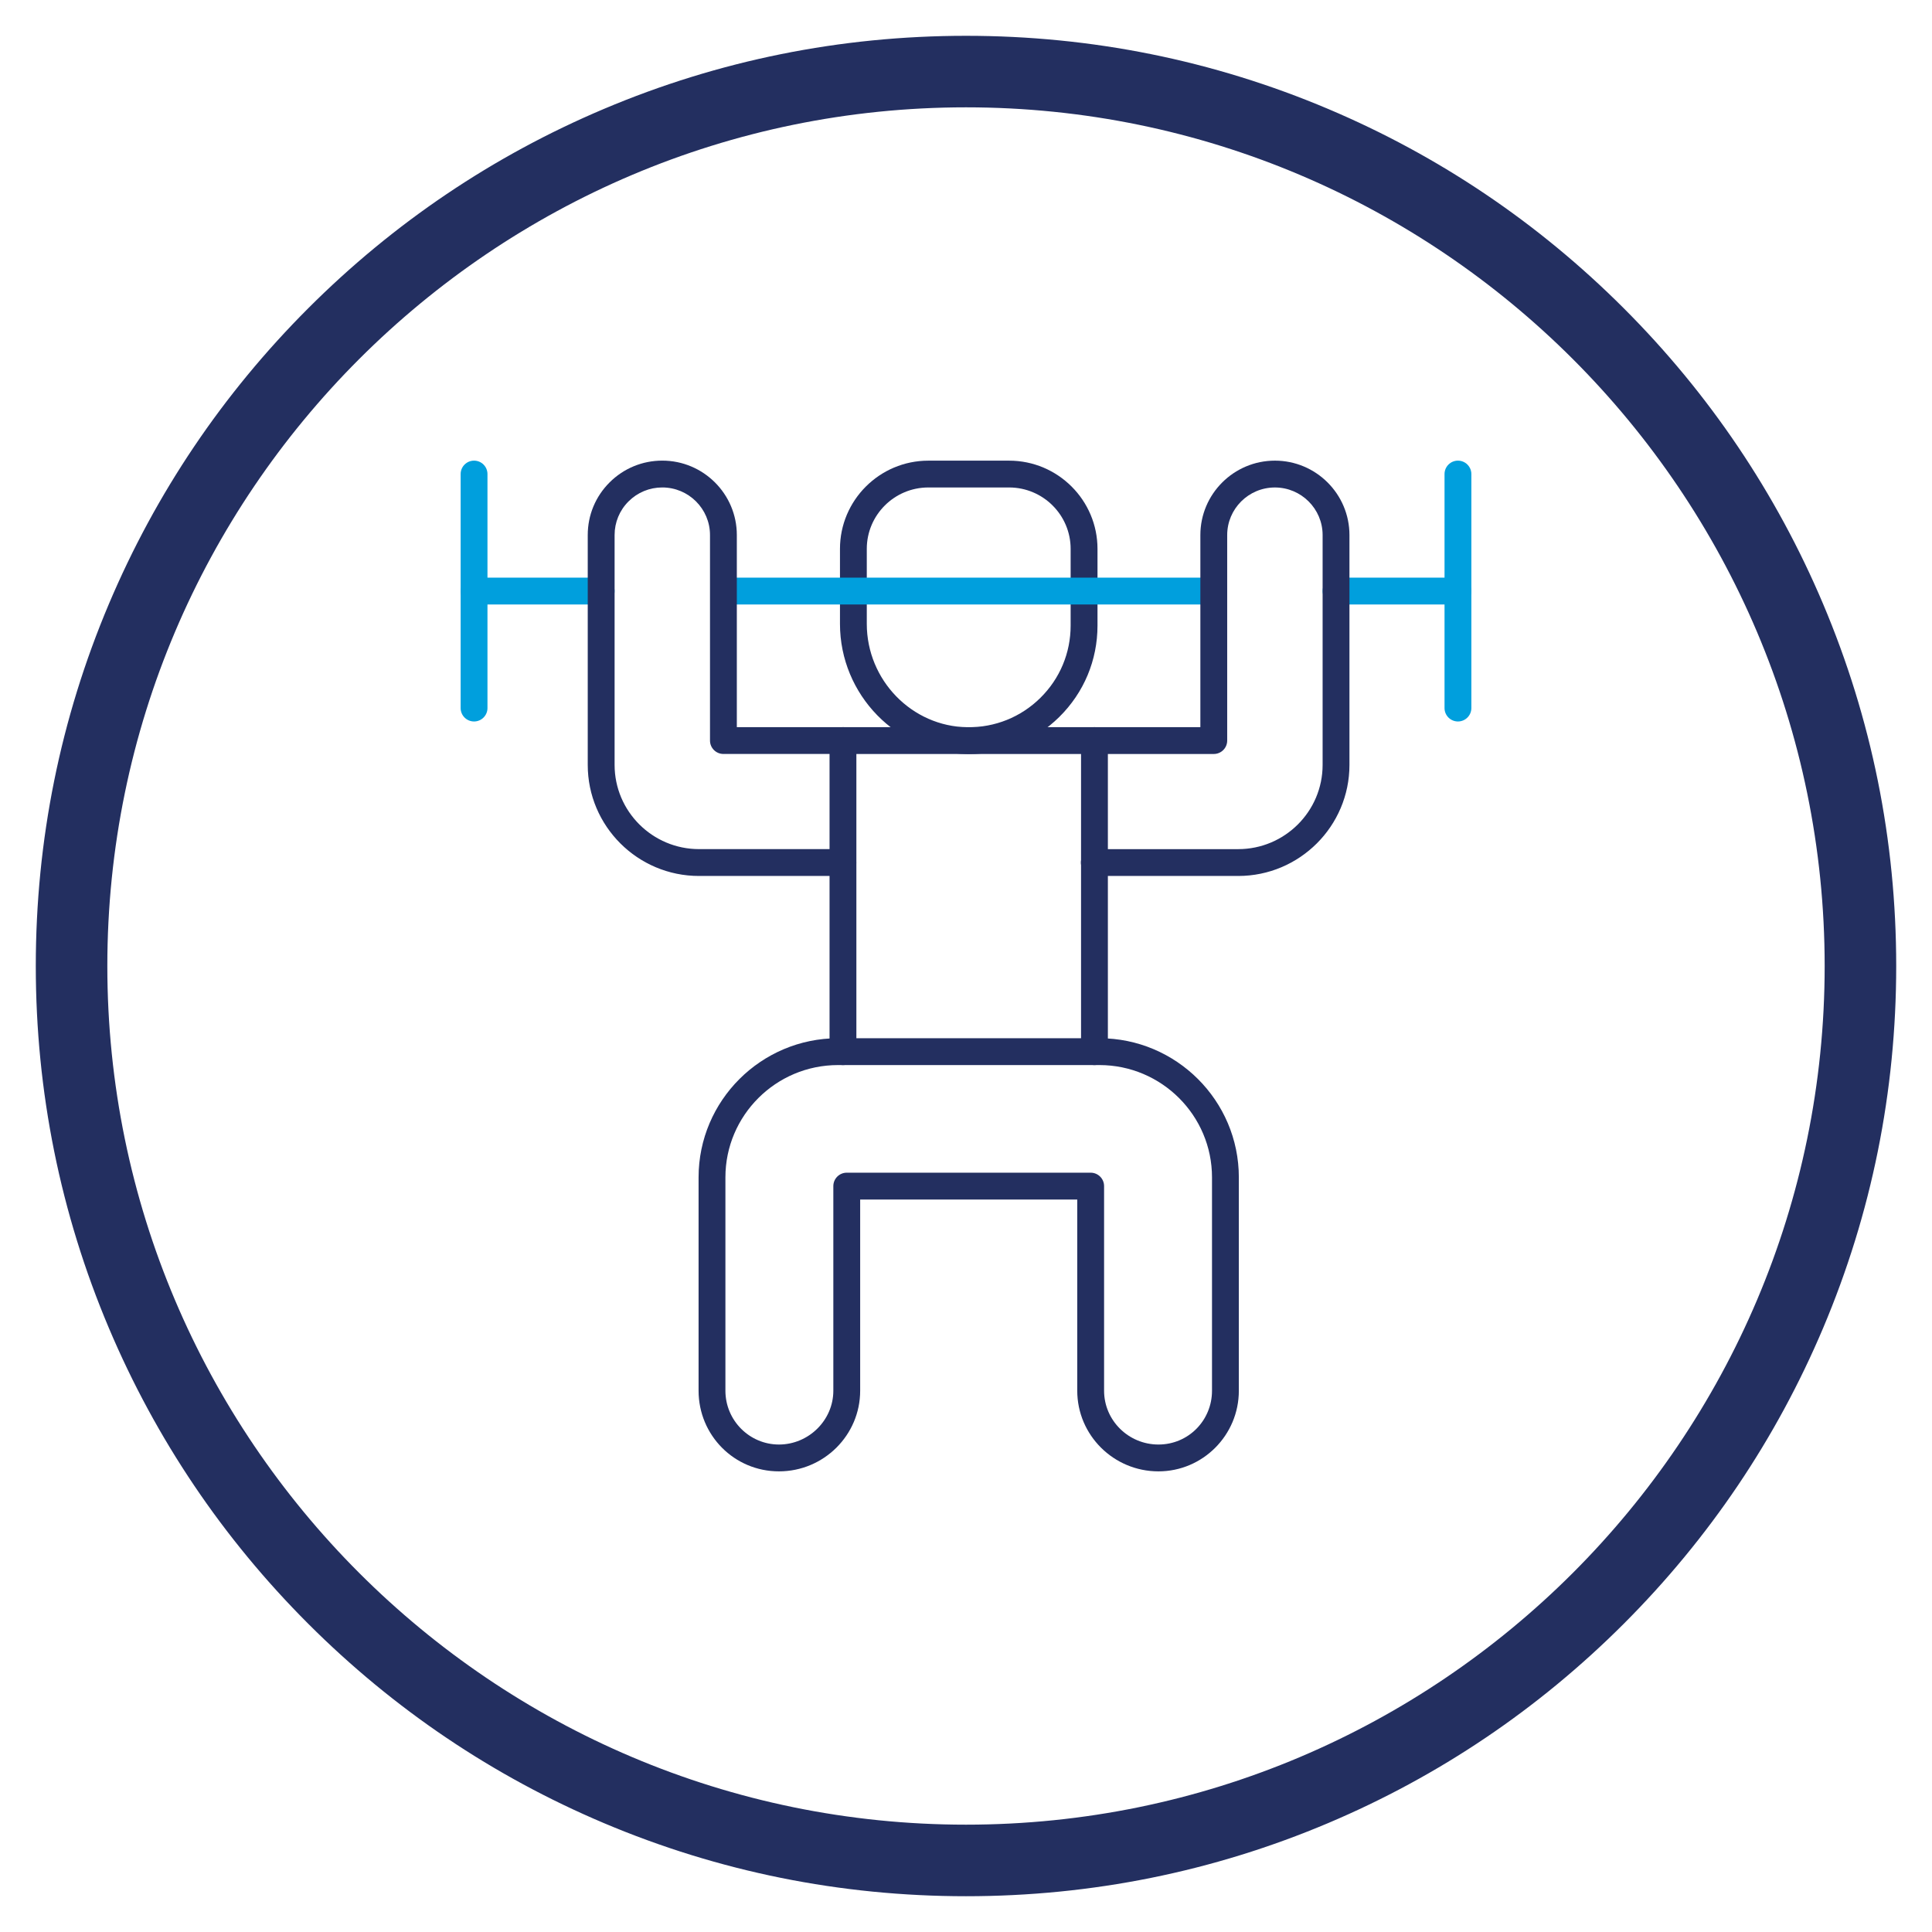
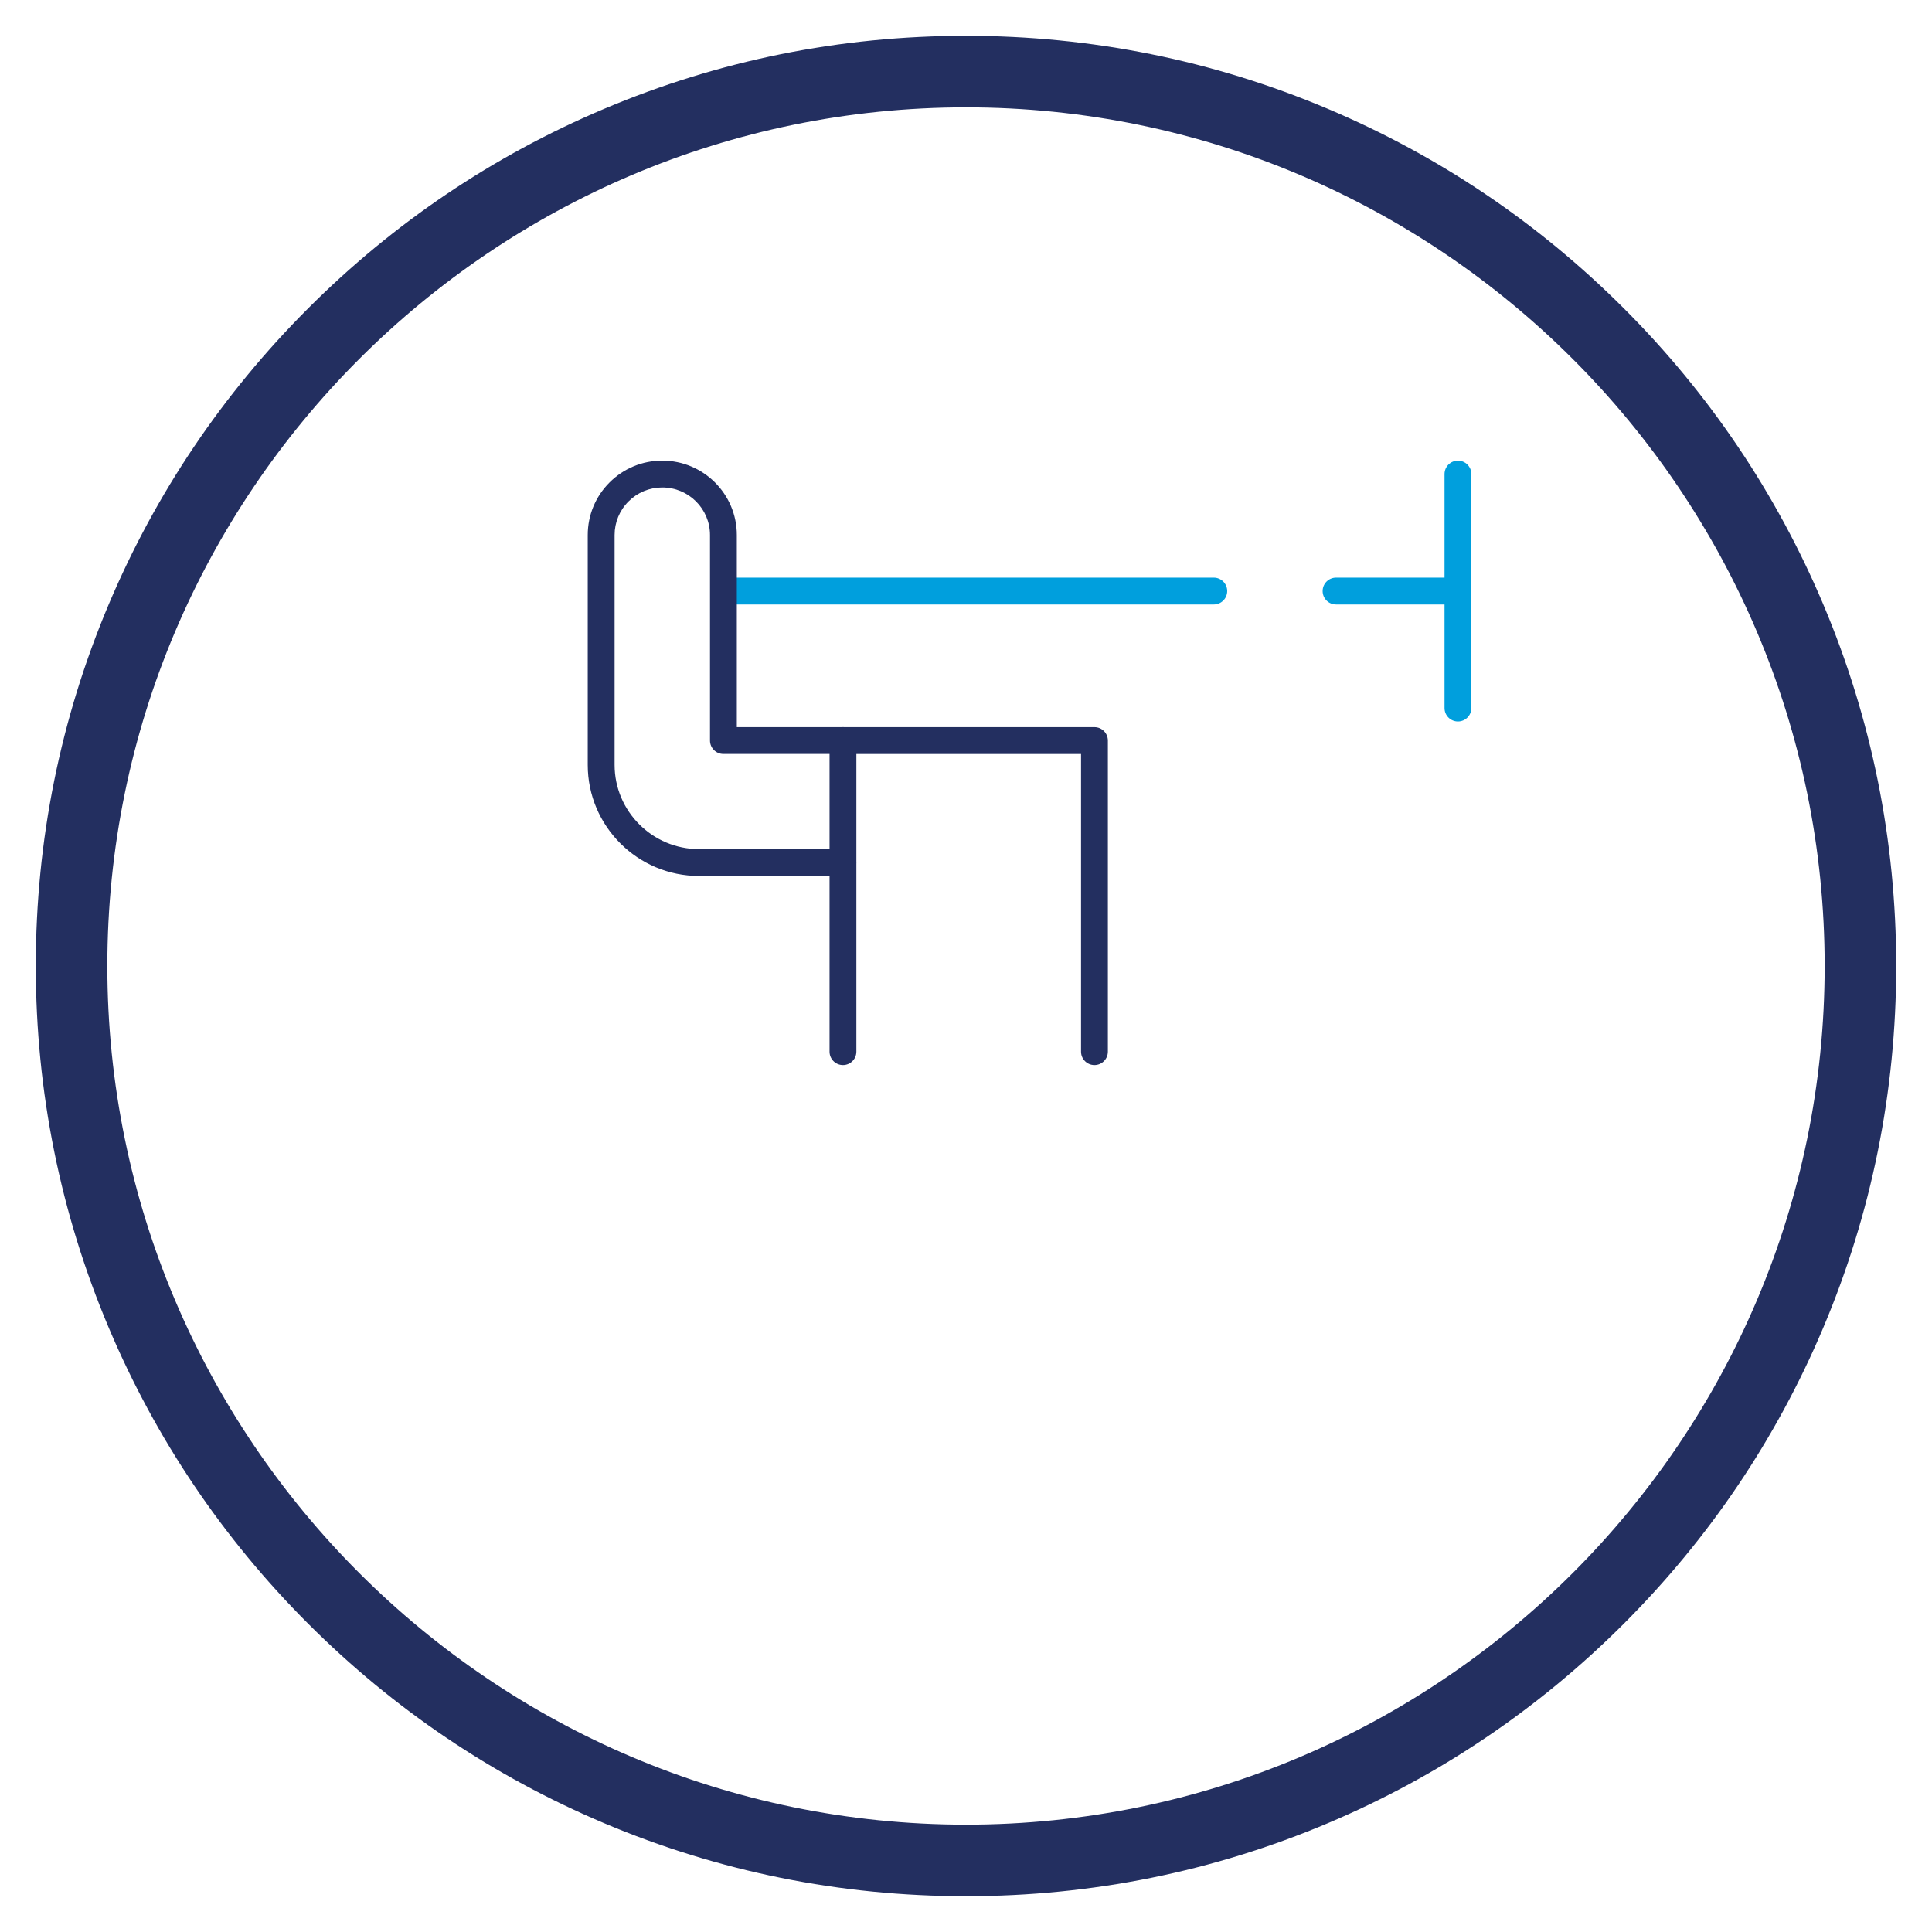
<svg xmlns="http://www.w3.org/2000/svg" id="Ebene_1" data-name="Ebene 1" viewBox="0 0 1080 1080">
  <g>
-     <path d="M265,403.31c-4.14,0-7.5-3.36-7.5-7.5v-130.81c0-4.14,3.36-7.5,7.5-7.5s7.5,3.36,7.5,7.5v130.81c0,4.14-3.36,7.5-7.5,7.5Z" fill="#009fdd" />
    <path d="M815,403.31c-4.14,0-7.5-3.36-7.5-7.5v-130.81c0-4.14,3.36-7.5,7.5-7.5s7.5,3.36,7.5,7.5v130.81c0,4.14-3.36,7.5-7.5,7.5Z" fill="#009fdd" />
    <path d="M815,337.9h-68.14c-4.14,0-7.5-3.36-7.5-7.5s3.36-7.5,7.5-7.5h68.14c4.14,0,7.5,3.36,7.5,7.5s-3.36,7.5-7.5,7.5Z" fill="#009fdd" />
-     <path d="M336.05,337.9h-71.05c-4.14,0-7.5-3.36-7.5-7.5s3.36-7.5,7.5-7.5h71.05c4.14,0,7.5,3.36,7.5,7.5s-3.36,7.5-7.5,7.5Z" fill="#009fdd" />
    <path d="M611.81,595.38c-4.14,0-7.5-3.36-7.5-7.5v-166.4h-125.59v166.4c0,4.14-3.36,7.5-7.5,7.5s-7.5-3.36-7.5-7.5v-173.9c0-4.14,3.36-7.5,7.5-7.5h140.59c4.14,0,7.5,3.36,7.5,7.5v173.9c0,4.14-3.36,7.5-7.5,7.5Z" fill="#232f60" />
-     <path d="M541.53,421.54c-.32,0-.64,0-.96,0-39.16-.51-71.02-33.16-71.02-72.79v-41.93c0-27.19,22.16-49.31,49.4-49.31h45.16c27.24,0,49.4,22.12,49.4,49.31v42.89c0,19.34-7.59,37.48-21.37,51.08-13.58,13.41-31.52,20.76-50.6,20.76ZM518.94,272.5c-18.97,0-34.4,15.39-34.4,34.31v41.93c0,31.47,25.22,57.39,56.22,57.79,15.41.19,29.9-5.64,40.83-16.43,10.9-10.76,16.9-25.11,16.9-40.4v-42.89c0-18.92-15.43-34.31-34.4-34.31h-45.16Z" fill="#232f60" />
-     <path d="M647.58,822.5c-25.03,0-45.39-20.22-45.39-45.08v-106.88h-121.35v106.88c0,24.86-20.36,45.08-45.39,45.08s-44.94-20.22-44.94-45.08v-119.26c0-42.89,34.96-77.78,77.93-77.78h146.03s.08,0,.12,0c42.97,0,77.93,34.89,77.93,77.78v119.26c0,24.86-20.16,45.08-44.94,45.08ZM473.34,655.54h136.35c4.14,0,7.5,3.36,7.5,7.5v114.38c0,16.59,13.63,30.08,30.39,30.08s29.94-13.5,29.94-30.08v-119.26c0-34.58-28.16-62.71-62.81-62.78-.04,0-.08,0-.12,0h-146.15c-34.7,0-62.93,28.16-62.93,62.78v119.26c0,16.59,13.43,30.08,29.94,30.08s30.39-13.5,30.39-30.08v-114.38c0-4.14,3.36-7.5,7.5-7.5Z" fill="#232f60" />
    <path d="M678.52,337.9h-273.86c-4.14,0-7.5-3.36-7.5-7.5s3.36-7.5,7.5-7.5h273.86c4.14,0,7.5,3.36,7.5,7.5s-3.36,7.5-7.5,7.5Z" fill="#009fdd" />
-     <path d="M692.16,489.67h-80.43c-4.14,0-7.5-3.36-7.5-7.5s3.36-7.5,7.5-7.5h80.43c26.02,0,47.19-21.12,47.19-47.08v-128.5c0-14.66-11.96-26.59-26.67-26.59s-26.67,11.93-26.67,26.59v114.89c0,4.14-3.36,7.5-7.5,7.5h-66.79c-4.14,0-7.5-3.36-7.5-7.5s3.36-7.5,7.5-7.5h59.29v-107.39c0-22.94,18.69-41.59,41.67-41.59s41.67,18.66,41.67,41.59v128.5c0,34.23-27.9,62.08-62.19,62.08Z" fill="#232f60" />
    <path d="M471.17,489.67h-80.43c-34.29,0-62.19-27.85-62.19-62.08v-128.5c0-11.11,4.33-21.56,12.21-29.42,7.87-7.85,18.33-12.18,29.46-12.18,22.98,0,41.67,18.66,41.67,41.59v107.39h59.29c4.14,0,7.5,3.36,7.5,7.5s-3.36,7.5-7.5,7.5h-66.79c-4.14,0-7.5-3.36-7.5-7.5v-114.89c0-14.66-11.96-26.59-26.67-26.59-7.13,0-13.83,2.77-18.86,7.79-5.03,5.02-7.8,11.7-7.8,18.8v128.5c0,25.96,21.17,47.08,47.19,47.08h80.43c4.14,0,7.5,3.36,7.5,7.5s-3.36,7.5-7.5,7.5Z" fill="#232f60" />
  </g>
  <path d="M540,1060c-70.19,0-138.29-13.75-202.41-40.87-61.92-26.19-117.53-63.68-165.28-111.43s-85.24-103.36-111.43-165.28c-27.12-64.12-40.87-132.22-40.87-202.41s13.75-138.29,40.87-202.41c26.19-61.92,63.68-117.53,111.43-165.28,47.75-47.75,103.36-85.24,165.28-111.43,64.12-27.12,132.22-40.87,202.41-40.87s138.29,13.75,202.41,40.87c61.92,26.19,117.53,63.68,165.28,111.43,47.75,47.75,85.24,103.36,111.43,165.28,27.12,64.12,40.87,132.22,40.87,202.41s-13.75,138.29-40.87,202.41c-26.19,61.92-63.68,117.53-111.43,165.28s-103.36,85.24-165.28,111.43c-64.12,27.12-132.22,40.87-202.41,40.87ZM540,60c-264.67,0-480,215.33-480,480s215.33,480,480,480,480-215.33,480-480S804.67,60,540,60Z" fill="#232f60" />
</svg>